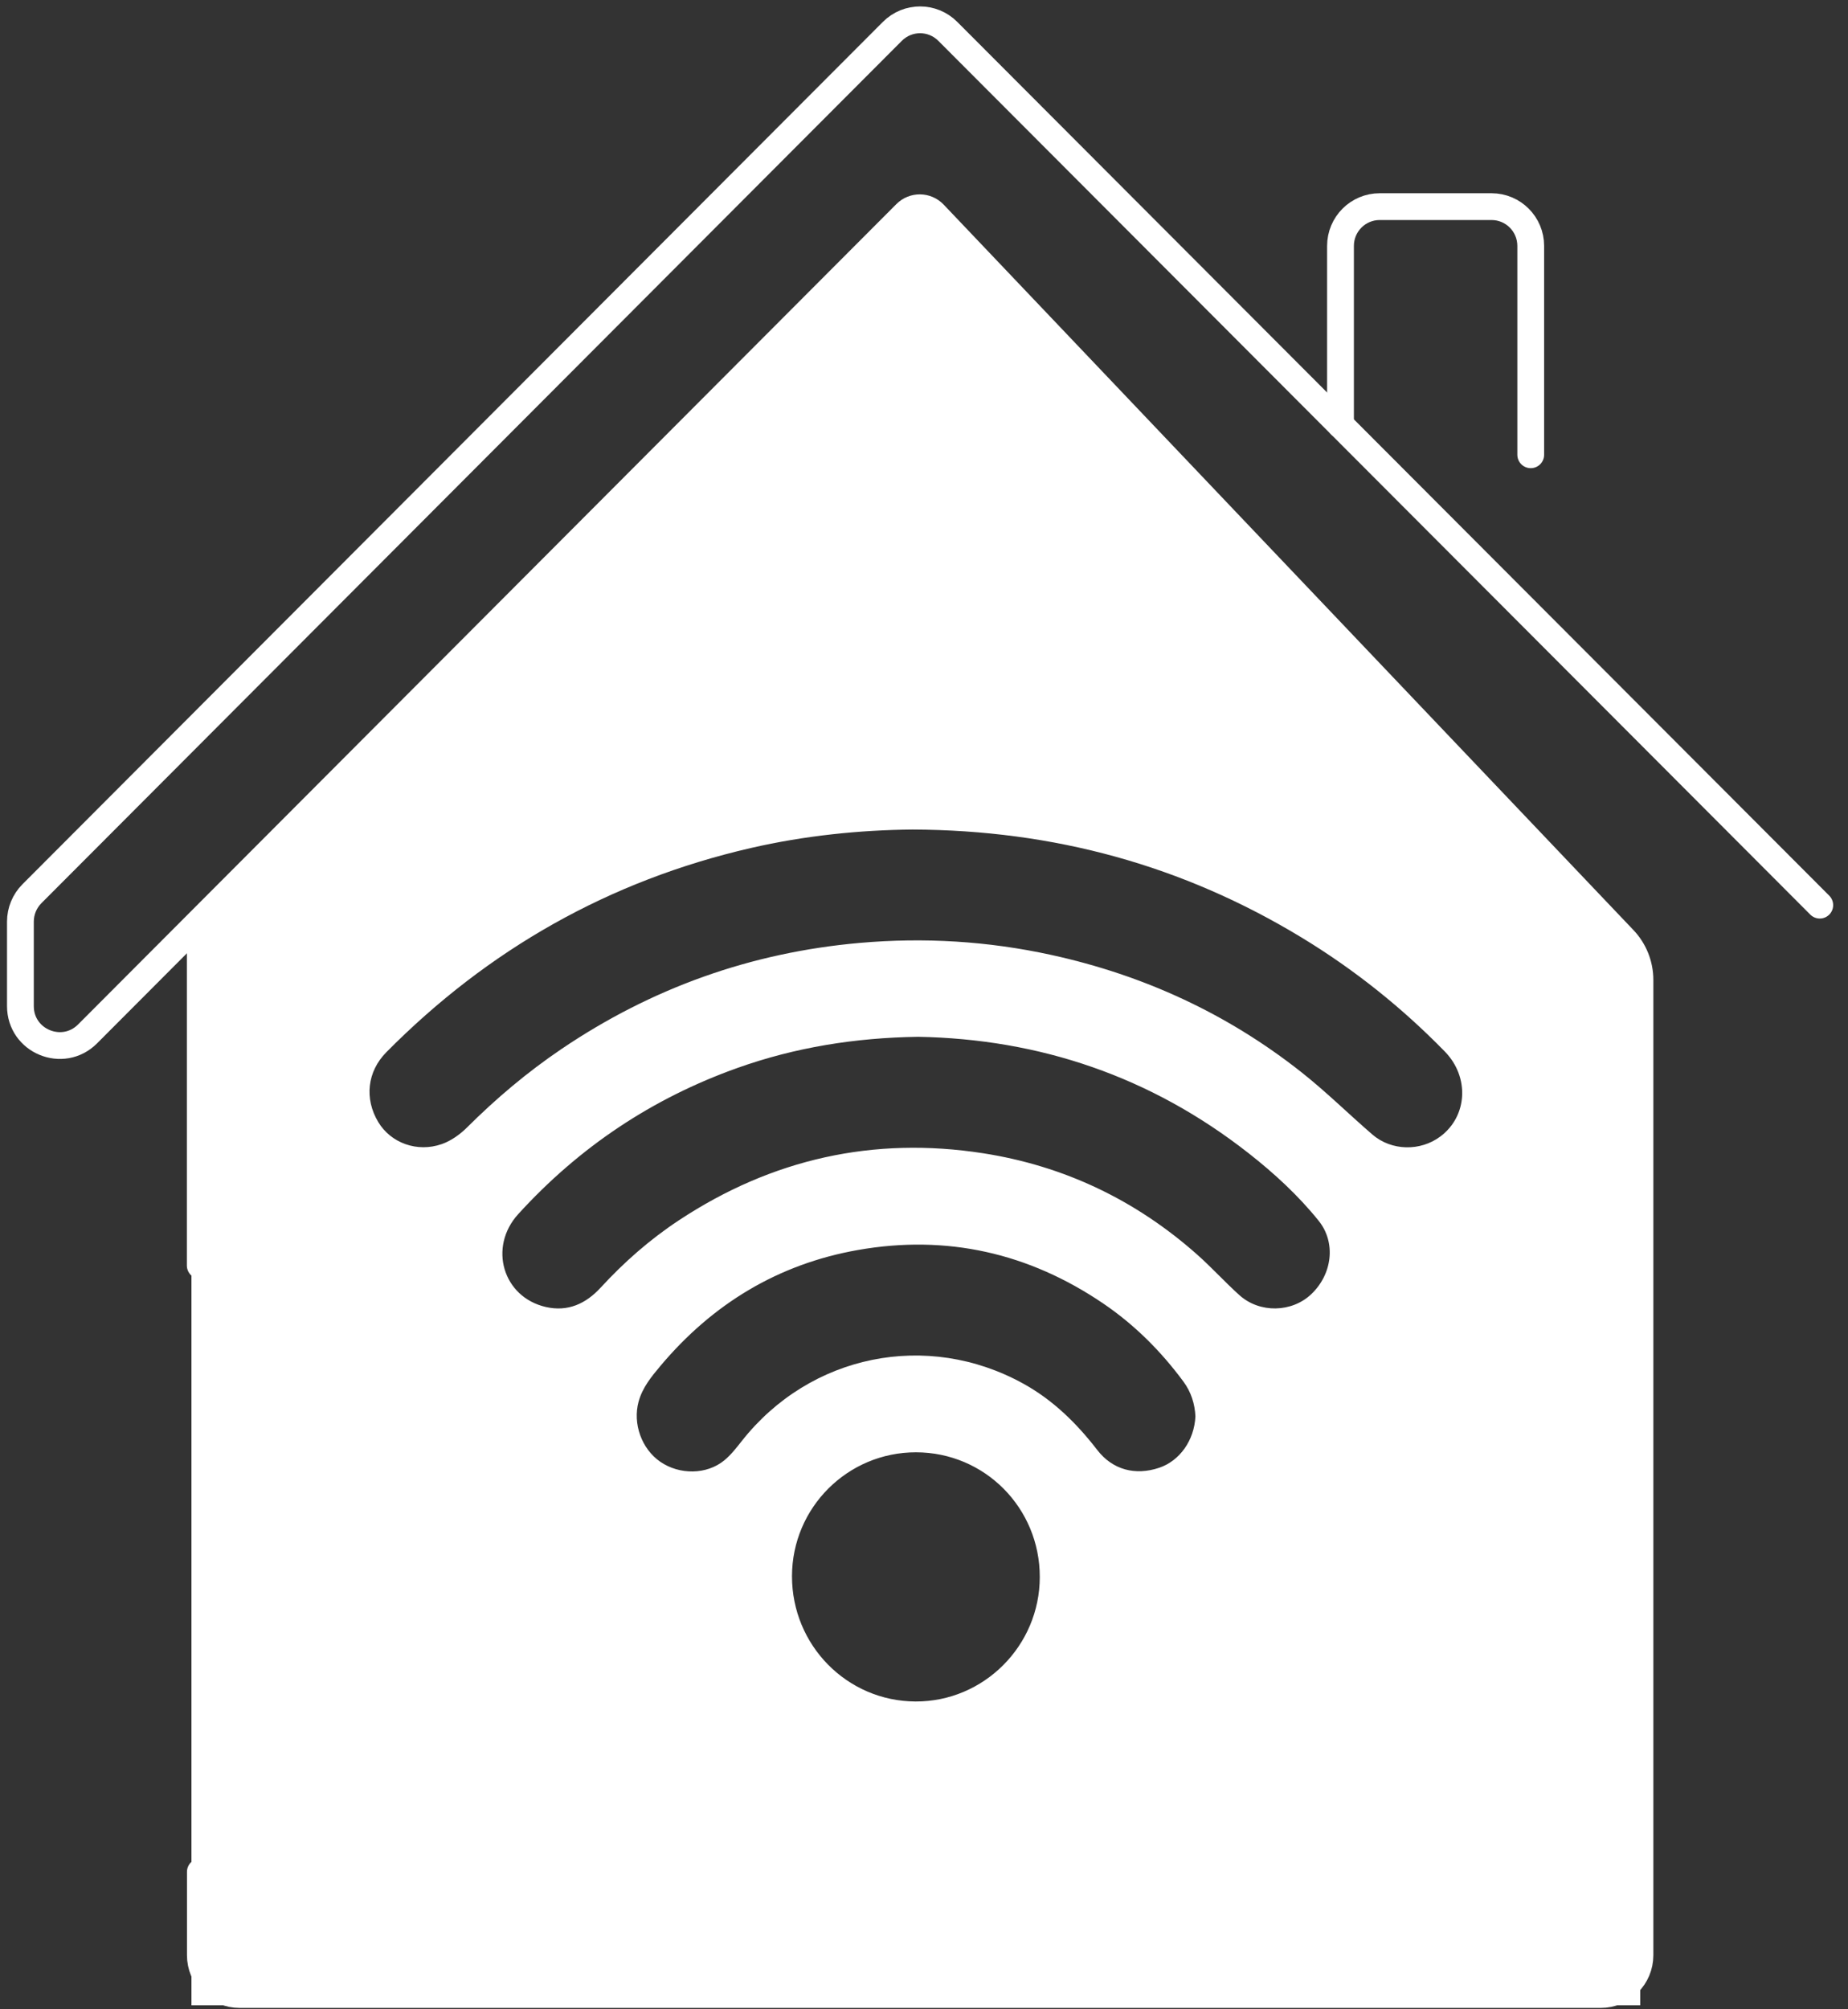
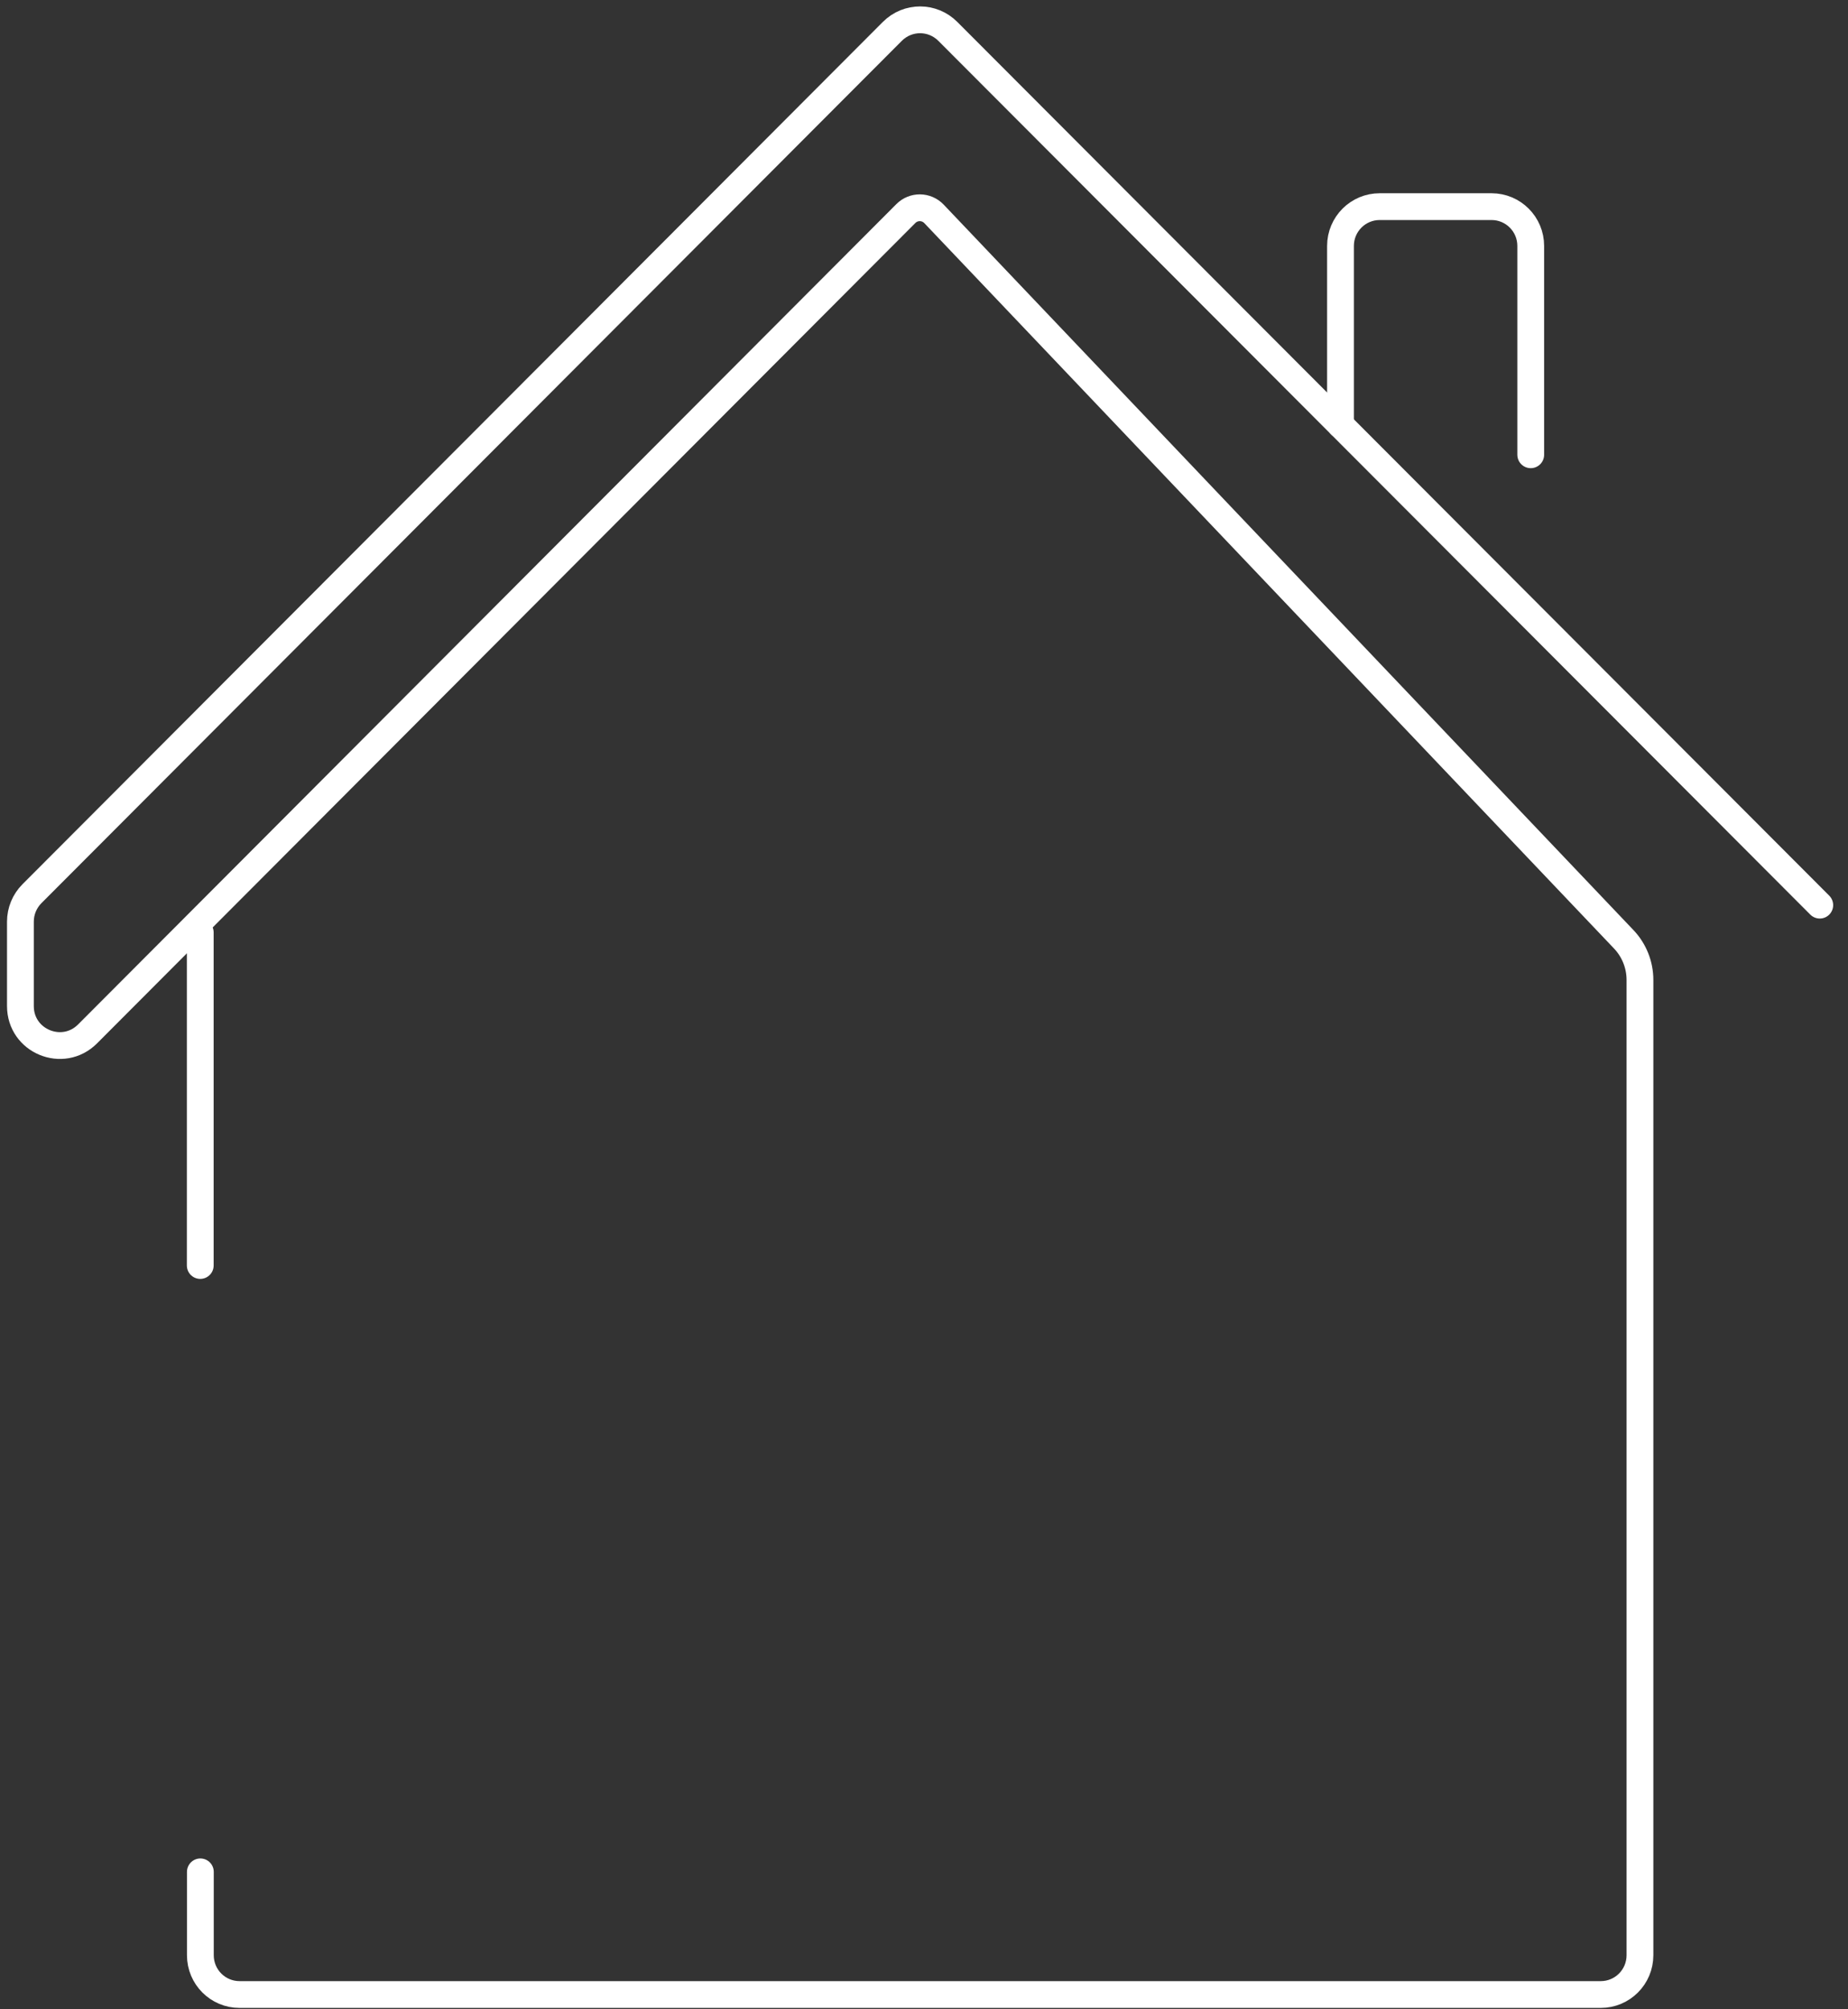
<svg xmlns="http://www.w3.org/2000/svg" width="69" height="75" viewBox="0 0 69 75" fill="none">
  <rect x="0" y="0" width="69" height="75" fill="#333333" stroke="none" />
-   <path d="M61.242 35.885V74.851H7.148V34.968L33.967 7.462L61.242 35.885ZM34.2 54.21C31.647 54.208 29.575 56.277 29.571 58.832C29.568 61.411 31.625 63.499 34.181 63.511C36.731 63.522 38.821 61.431 38.823 58.865C38.825 56.286 36.766 54.212 34.2 54.21ZM41.192 48.655C38.405 46.764 35.344 46.076 32.035 46.658C29.058 47.182 26.605 48.668 24.658 50.986C24.322 51.387 23.985 51.793 23.842 52.324C23.622 53.137 23.951 54.077 24.652 54.562C25.369 55.056 26.385 55.05 27.041 54.512C27.29 54.308 27.495 54.044 27.696 53.789C30.245 50.554 34.617 49.662 38.21 51.648C39.318 52.261 40.198 53.124 40.968 54.122C41.54 54.864 42.387 55.086 43.278 54.788C44.046 54.531 44.593 53.765 44.634 52.867C44.612 52.404 44.476 51.962 44.185 51.568C43.345 50.433 42.361 49.449 41.192 48.655ZM34.278 38.7C31.928 38.736 29.695 39.093 27.531 39.864C24.351 40.998 21.626 42.819 19.35 45.318C18.225 46.553 18.776 48.419 20.382 48.786C21.202 48.973 21.874 48.665 22.428 48.062C23.305 47.108 24.272 46.259 25.354 45.546C28.819 43.259 32.617 42.411 36.706 43.047C39.728 43.517 42.408 44.795 44.707 46.836C45.249 47.318 45.738 47.86 46.278 48.345C47.036 49.025 48.235 48.995 48.959 48.308C49.748 47.559 49.89 46.38 49.235 45.567C48.469 44.616 47.572 43.792 46.611 43.039C42.968 40.185 38.823 38.782 34.278 38.7ZM34.069 30.964C32.114 30.982 30.054 31.188 28.023 31.656C22.753 32.872 18.231 35.432 14.424 39.277C13.709 40 13.6 41.012 14.124 41.884C14.591 42.661 15.573 43.029 16.498 42.704C16.843 42.583 17.175 42.345 17.438 42.084C18.523 41.002 19.69 40.019 20.954 39.163C24.325 36.88 28.041 35.554 32.095 35.196C34.504 34.983 36.891 35.128 39.255 35.645C42.691 36.397 45.815 37.831 48.58 40.013C49.505 40.742 50.347 41.576 51.24 42.347C51.954 42.963 53.032 42.982 53.783 42.419C54.797 41.658 54.871 40.198 53.948 39.252C52.34 37.604 50.552 36.179 48.589 34.989C44.166 32.308 39.358 30.983 34.069 30.964Z" fill="white" />
  <path d="M50.051 15.859V9.18C50.051 8.369 50.706 7.713 51.515 7.713H55.69C56.5 7.713 57.154 8.369 57.154 9.18V16.975" stroke="white" stroke-linecap="round" stroke-linejoin="round" />
  <path d="M7.477 47.237V34.805" stroke="white" stroke-linecap="round" stroke-linejoin="round" />
  <path d="M67.946 33.786L35.39 1.172C34.816 0.596 33.891 0.596 33.317 1.172L1.192 33.36C0.917 33.637 0.762 34.011 0.762 34.402V37.554C0.762 38.866 2.341 39.516 3.266 38.596L33.822 7.972C34.115 7.678 34.586 7.684 34.873 7.983L60.624 35.058C61.014 35.466 61.232 36.013 61.232 36.576V72.982C61.232 73.793 60.578 74.449 59.768 74.449H8.945C8.135 74.449 7.481 73.793 7.481 72.982V69.87" stroke="white" stroke-linecap="round" stroke-linejoin="round" />
</svg>